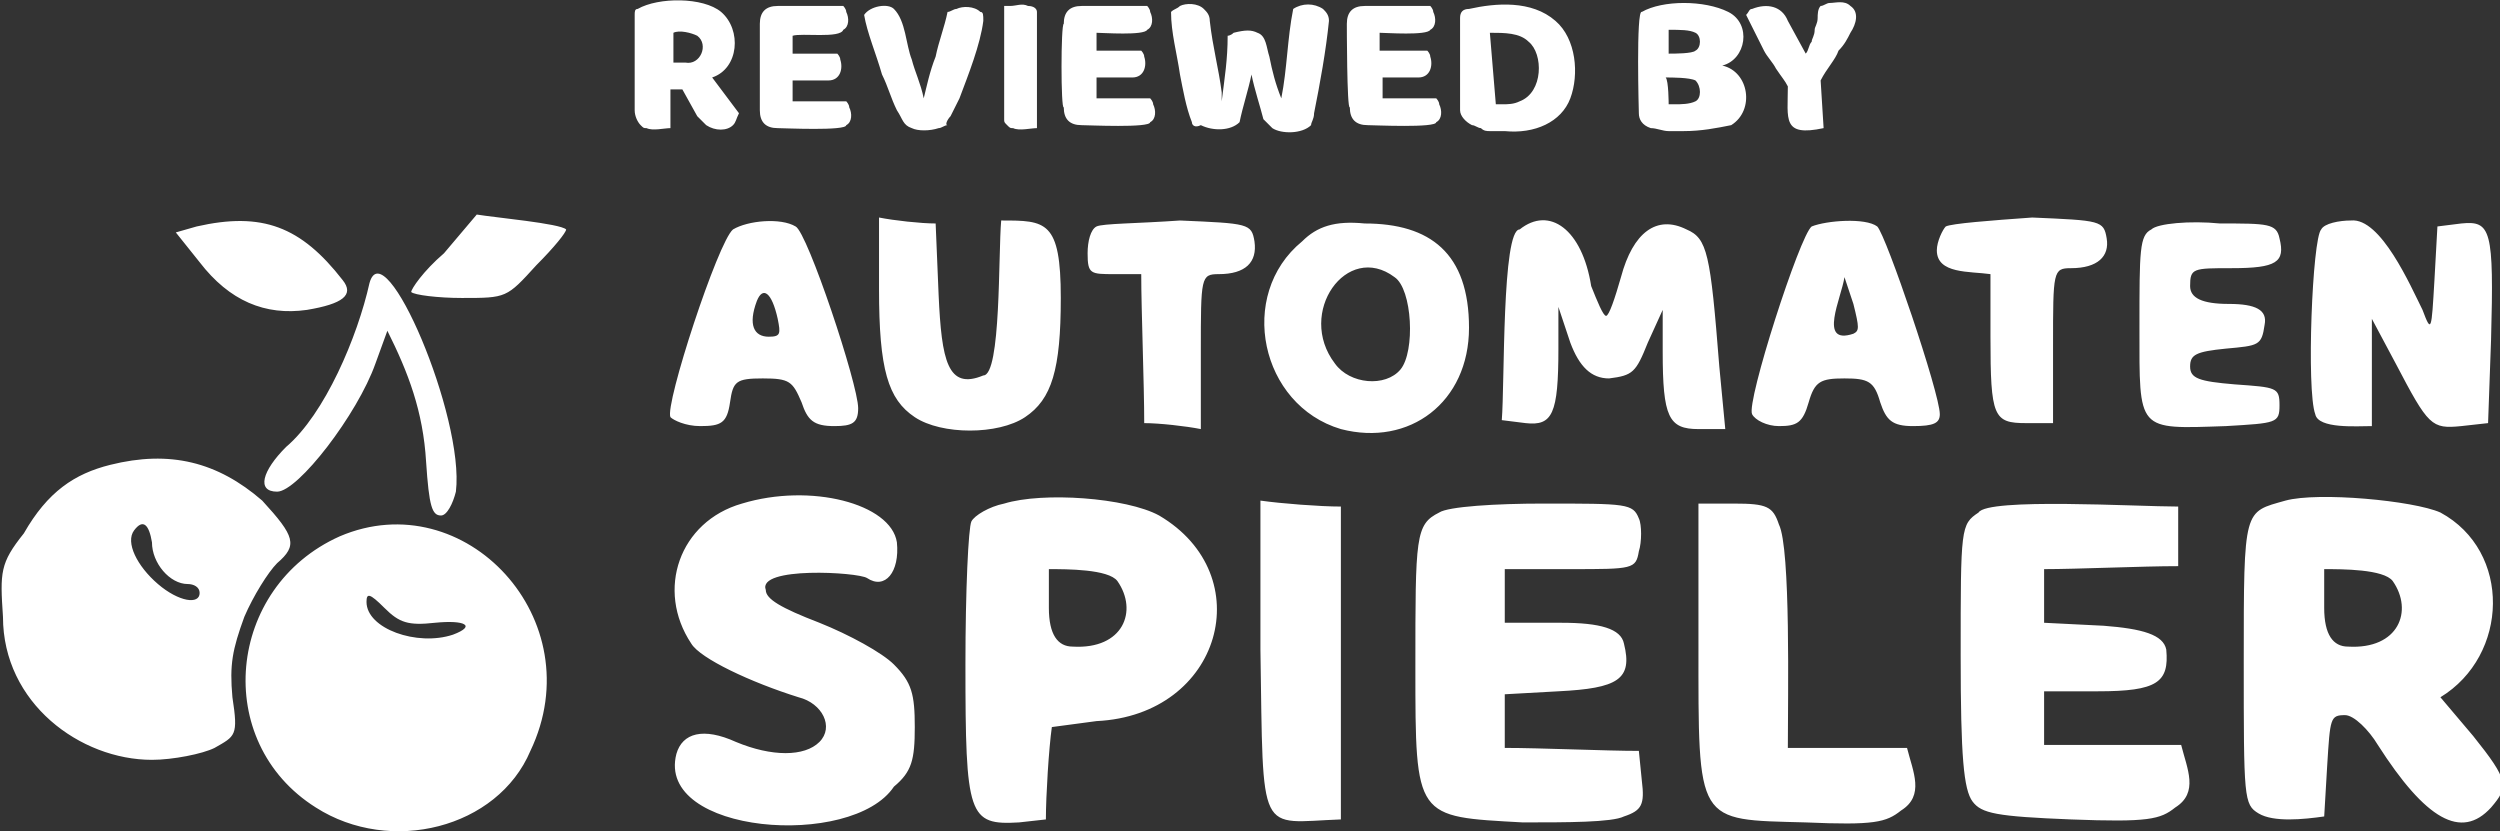
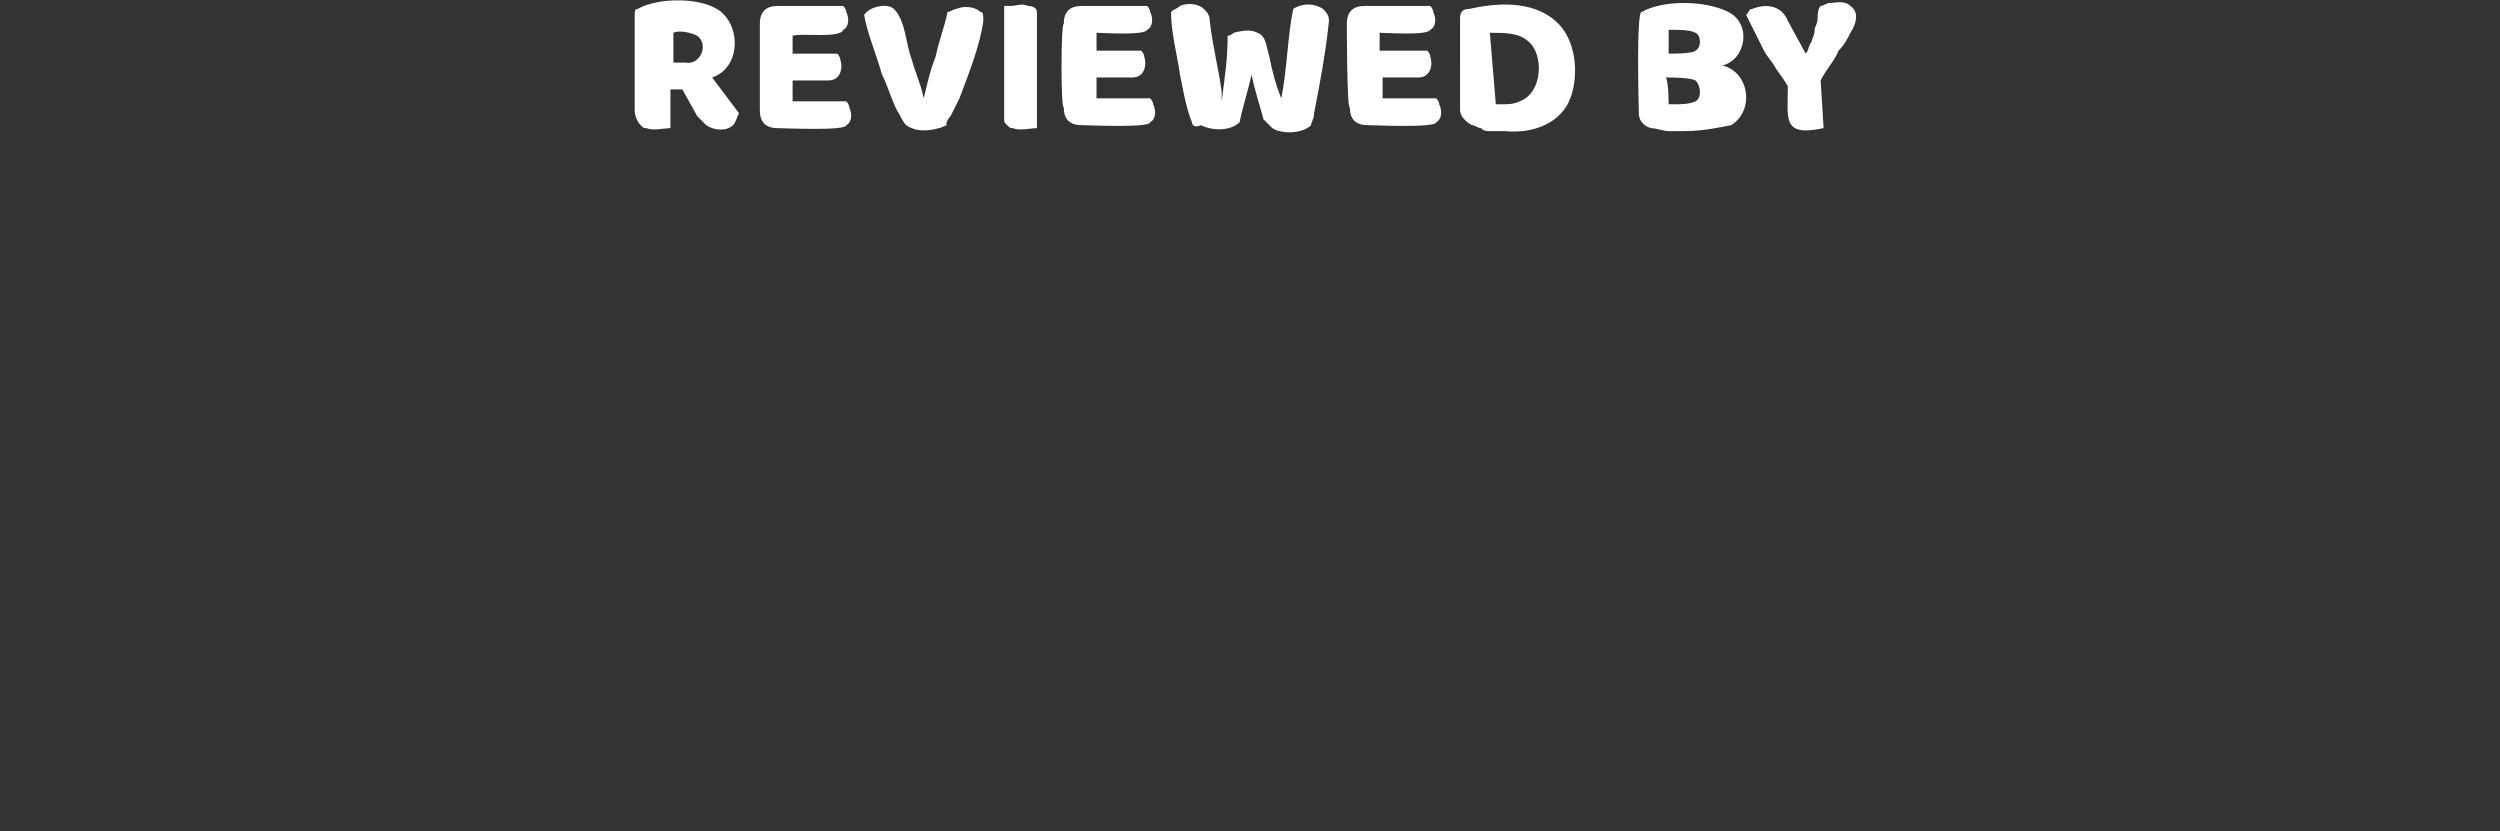
<svg xmlns="http://www.w3.org/2000/svg" version="1.0" viewBox="0 0 83.9 27.9">
  <rect x="0" y="0" width="83.9" height="27.9" fill="#333333" stroke="none" />
  <g fill="#FFF">
-     <path fill-rule="evenodd" clip-rule="evenodd" d="M6.6 7.6l-.7.2.8 1c1 1.3 2.2 1.8 3.6 1.6 1.2-.2 1.6-.5 1.2-1-1.4-1.8-2.7-2.3-4.9-1.8-.1 0-.1 0 0 0zm8.3.9c-.7.6-1.1 1.2-1.1 1.3.1.1.9.2 1.7.2C17 10 17 10 18 8.9c.6-.6 1-1.1 1-1.2-.2-.2-2.4-.4-3-.5l-1.1 1.3c-.1 0-.1 0 0 0zm9.7-.8c-.5.4-2.3 5.9-2.1 6.3.1.1.5.3 1 .3.7 0 .9-.1 1-.8s.2-.8 1.1-.8 1 .1 1.3.8c.2.6.4.8 1.1.8.6 0 .8-.1.8-.6 0-.8-1.7-5.9-2.1-6.1-.5-.3-1.6-.2-2.1.1zm4.9 2c0 2.7.3 3.7 1.2 4.3.9.6 2.8.6 3.7 0s1.2-1.6 1.2-4c0-2.6-.5-2.6-2-2.6-.1 1.1 0 5.2-.6 5.2-1.2.5-1.4-.5-1.5-2.7l-.1-2.4c-.5 0-1.4-.1-1.9-.2v2.4c.1 0 .1 0 0 0zm7.3-2.1c-.2.1-.3.5-.3.9 0 .7.1.7.9.7h.9c0 1.2.1 3.7.1 5 .5 0 1.4.1 1.9.2v-2.6c0-2.5 0-2.6.6-2.6.9 0 1.3-.4 1.2-1.1-.1-.6-.2-.6-2.5-.7-1.4.1-2.6.1-2.8.2zm6.9.5c-2.2 1.8-1.4 5.5 1.3 6.3 2.3.6 4.3-.9 4.3-3.4S48 7.5 45.8 7.5c-1-.1-1.6.1-2.1.6zm7.3-.4c-.6 0-.5 5.2-.6 6.4l.8.1c.9.1 1.1-.3 1.1-2.5v-1.4l.4 1.2c.3.8.7 1.2 1.3 1.2.8-.1.9-.2 1.3-1.2l.5-1.1v1.4c0 2.2.2 2.6 1.2 2.6h.9l-.2-2.1c-.3-3.8-.4-4.3-1.1-4.6-1-.5-1.8.1-2.2 1.6-.2.7-.4 1.3-.5 1.3s-.3-.5-.5-1C53.1 7.7 52 6.9 51 7.7zm9.8-.1c-.4.3-2.2 5.9-2 6.3.1.2.5.4.9.4.6 0 .8-.1 1-.8s.4-.8 1.2-.8 1 .1 1.2.8c.2.6.4.8 1.1.8s.9-.1.9-.4c0-.7-1.8-6-2.1-6.3-.4-.3-1.7-.2-2.2 0 .1 0 .1 0 0 0zm4.5 0c-.1.1-.3.5-.3.8 0 .8 1.1.7 1.8.8v2.1c0 2.7.1 2.9 1.2 2.9h.9v-2.6c0-2.5 0-2.6.6-2.6.9 0 1.3-.4 1.2-1-.1-.6-.2-.6-2.5-.7-1.4.1-2.7.2-2.9.3zm6.9.1c-.4.2-.4.7-.4 3.3 0 3.5-.1 3.4 2.9 3.3 1.7-.1 1.8-.1 1.8-.7s-.1-.6-1.5-.7c-1.2-.1-1.5-.2-1.5-.6s.2-.5 1.2-.6c1.1-.1 1.2-.1 1.3-.8.1-.5-.3-.7-1.2-.7-.9 0-1.3-.2-1.3-.6 0-.6.1-.6 1.4-.6 1.5 0 1.8-.2 1.6-1-.1-.5-.4-.5-2-.5-1-.1-2.1 0-2.3.2zm5.7 0c-.3.3-.5 5.4-.2 6.2.1.5 1.4.4 1.9.4v-3.6l.8 1.5c1.1 2.1 1.2 2.2 2.2 2.1l.9-.1.1-2.8c.1-3.7 0-4-1-3.9l-.8.1-.1 1.8c-.1 1.7-.1 1.8-.4 1-.4-.8-1.4-3.1-2.4-3-.4 0-.9.1-1 .3zM46.8 9.3c.6.4.7 2.5.2 3.1-.5.6-1.7.5-2.2-.2-1.3-1.7.4-4.1 2-2.9zm-34.4.2c-.4 1.8-1.5 4.4-2.8 5.5-.8.8-1 1.5-.3 1.5s2.7-2.6 3.3-4.3l.4-1.1c.7 1.4 1.2 2.7 1.3 4.4.1 1.5.2 1.8.5 1.8.2 0 .4-.4.5-.8.3-2.5-2.4-8.8-2.9-7zm49.8 1.7c-1.2.4-.4-1.2-.3-1.9l.3.9c.2.8.2.9 0 1zm-36.1-.5c.1.5.1.6-.3.6-.5 0-.7-.4-.4-1.2.2-.5.5-.3.7.6.1 0 .1 0 0 0zM3.7 15.6c-1.2.3-2.1.9-2.9 2.3-.8 1-.8 1.3-.7 2.8 0 2.9 2.6 4.8 5 4.8.7 0 1.7-.2 2.1-.4.7-.4.8-.4.6-1.7-.1-1.1 0-1.6.4-2.7.3-.7.8-1.5 1.1-1.8.7-.6.6-.9-.5-2.1-1.5-1.3-3.1-1.7-5.1-1.2zm21.2 1.3c-2.1.6-2.9 2.9-1.7 4.7.3.5 2 1.3 3.6 1.8.8.2 1.2 1 .7 1.5s-1.6.5-2.8 0c-1.1-.5-1.8-.3-2 .4-.7 2.7 5.9 3.2 7.3 1.1.6-.5.7-.9.7-2s-.1-1.5-.7-2.1c-.4-.4-1.5-1-2.5-1.4-1.3-.5-1.8-.8-1.8-1.1-.3-.8 3.1-.6 3.4-.4.6.4 1.1-.2 1-1.2-.2-1.3-2.9-2-5.2-1.3zm8.8 0c-.5.1-1 .4-1.1.6s-.2 2.3-.2 4.8c0 5.1.1 5.4 1.8 5.3l.9-.1c0-.8.1-2.4.2-3.1l1.5-.2c4.2-.2 5.5-4.9 2.1-6.9-1.1-.6-3.9-.8-5.2-.4zm43-.1c-1.4.4-1.4.2-1.4 5.4 0 4.6 0 4.8.5 5.1s1.5.2 2.2.1l.1-1.7c.1-1.6.1-1.7.6-1.7.3 0 .8.5 1.1 1 1.6 2.5 2.8 3.2 3.8 2.1.6-.7.6-.9-.6-2.4l-1.1-1.3c2.3-1.4 2.4-4.9 0-6.2-.9-.4-4.1-.7-5.2-.4zm-34.4 5c.1 6.4-.1 5.8 2.7 5.7V17c-.7 0-2-.1-2.7-.2v5zm6-4.6c-.8.4-.8.8-.8 5.2 0 5.1 0 5 3.6 5.2 1.5 0 3 0 3.4-.2.6-.2.7-.4.6-1.2l-.1-1c-1.1 0-3.3-.1-4.5-.1v-1.8l1.8-.1c2-.1 2.5-.4 2.2-1.6-.1-.5-.8-.7-2.1-.7h-1.9v-1.8h2.2c2.1 0 2.2 0 2.3-.6.1-.3.1-.9 0-1.1-.2-.5-.4-.5-3.2-.5-1.6 0-3.2.1-3.5.3zm8.7 4.4c0 6.1-.1 5.9 3.6 6 2.3.1 2.7 0 3.2-.4.8-.5.4-1.3.2-2.1h-4c0-1.7.1-6.7-.3-7.5-.2-.6-.4-.7-1.5-.7H57v4.7zm9.4-4.4c-.6.4-.6.5-.6 4.8 0 3.4.1 4.5.4 4.9s.8.5 3.3.6c2.6.1 3 0 3.5-.4.8-.5.4-1.3.2-2.1h-4.6v-1.8h1.8c2 0 2.4-.3 2.3-1.4-.1-.5-.8-.7-2.1-.8l-2-.1v-1.8c1.1 0 3.3-.1 4.5-.1v-2c-1.4 0-6.4-.3-6.7.2zm-61.3 1c0 .7.6 1.4 1.2 1.4.2 0 .4.1.4.3 0 .4-.7.3-1.4-.3s-1.1-1.4-.8-1.8c.3-.4.5-.2.6.4-.1 0-.1 0 0 0zm6.3-.2c-3.8 1.7-4.3 6.9-.8 9.1 2.5 1.6 6.1.7 7.2-1.9 2.1-4.4-2.2-9-6.4-7.2zm26.1 1.5c.7 1 .2 2.3-1.5 2.2-.5 0-.8-.4-.8-1.3v-1.3c.6 0 2 0 2.3.4zm42.8 0c.7 1 .2 2.3-1.5 2.2-.5 0-.8-.4-.8-1.3v-1.3c.6 0 2 0 2.3.4zm-65.7 1.4c1-.1 1.4.1.6.4-1.2.4-2.9-.2-2.9-1.1 0-.3.1-.3.6.2s.8.6 1.7.5z" />
    <path d="M22.5 3v1.3c-.2 0-.6.1-.8 0-.1 0-.1 0-.2-.1s-.2-.3-.2-.5V.5c0-.1 0-.2.1-.2.7-.4 2.2-.4 2.8.1.7.6.6 1.9-.3 2.2l.9 1.2c-.1.2-.1.3-.2.4-.2.2-.6.2-.9 0l-.3-.3-.5-.9h-.4zm.5-.9c.5.1.8-.6.4-.9-.2-.1-.6-.2-.8-.1v1h.4zM25.5.8c0-.4.2-.6.6-.6h2.2s.1.1.1.2c.1.2.1.5-.1.6-.1.3-1.4.1-1.7.2v.6h1.5s.1.1.1.2c.1.3 0 .7-.4.7h-1.2v.7h1.8s.1.1.1.2c.1.2.1.5-.1.6 0 .2-2.1.1-2.3.1-.4 0-.6-.2-.6-.6V.8zm6.3 3.4c-.1 0-.2.1-.3.1-.3.1-.7.1-.9 0-.3-.1-.3-.3-.5-.6-.2-.4-.3-.8-.5-1.2-.2-.7-.5-1.4-.6-2 .2-.3.8-.4 1-.2.4.4.4 1.2.6 1.7.1.4.3.8.4 1.3.1-.4.2-.9.4-1.4.1-.5.3-1 .4-1.5.1 0 .2-.1.3-.1.2-.1.6-.1.8.1.1 0 .1.1.1.3-.1.8-.5 1.8-.8 2.6l-.3.6c-.1.1-.2.3-.1.3-.1 0-.1 0 0 0zm3 .1c-.2 0-.6.1-.8 0-.1 0-.1 0-.2-.1s-.1-.1-.1-.2V.2h.2c.2 0 .4-.1.6 0 .2 0 .3.1.3.2v3.9zm.9-3.5c0-.4.2-.6.6-.6h2.2s.1.1.1.2c.1.2.1.5-.1.6-.1.2-1.5.1-1.7.1v.6h1.5s.1.1.1.2c.1.3 0 .7-.4.7h-1.2v.7h1.8s.1.1.1.2c.1.2.1.5-.1.6 0 .2-2.1.1-2.3.1-.4 0-.6-.2-.6-.6-.1.1-.1-2.8 0-2.8-.1 0-.1 0 0 0zm5.5.4s.1 0 .2-.1c.4-.1.6-.1.8 0 .3.1.3.5.4.8.1.5.2.9.4 1.4.2-1 .2-2 .4-3 .3-.2.7-.2 1 0 .1.1.2.2.2.4-.1 1-.3 2.1-.5 3.1 0 .2-.1.3-.1.4-.3.3-1 .3-1.3.1l-.3-.3c-.1-.4-.3-1-.4-1.5-.1.5-.3 1.1-.4 1.6-.3.3-.9.3-1.3.1-.2.1-.3 0-.3-.1-.2-.5-.3-1.1-.4-1.6-.1-.7-.3-1.4-.3-2.1.1-.1.2-.1.3-.2.2-.1.6-.1.8.1.1.1.2.2.2.4.1.9.3 1.6.4 2.4v.3c.1-.8.2-1.4.2-2.2.1 0 .1 0 0 0zm4-.4c0-.4.2-.6.6-.6H48s.1.1.1.2c.1.2.1.5-.1.6-.1.2-1.5.1-1.7.1v.6h1.6s.1.1.1.2c.1.3 0 .7-.4.7h-1.2v.7h1.8s.1.1.1.2c.1.2.1.5-.1.6 0 .2-2.1.1-2.3.1-.4 0-.6-.2-.6-.6-.1.1-.1-2.8-.1-2.8zm5 2.7h.2c.2 0 .4 0 .6-.1.8-.3.8-1.6.3-2-.3-.3-.8-.3-1.3-.3l.2 2.4c-.1 0-.1 0 0 0zm.3.9H50c-.1 0-.2 0-.3-.1-.1 0-.2-.1-.3-.1-.2-.1-.4-.3-.4-.5V.6c0-.2.1-.3.3-.3.9-.2 2.1-.3 2.9.4.7.6.8 1.8.5 2.6s-1.2 1.2-2.2 1.1zm5.5-.9h.2c.2 0 .5 0 .7-.1s.2-.5 0-.7c-.2-.1-.8-.1-1-.1.1.1.1.9.1.9zm0-1.7c.2 0 .8 0 .9-.1.2-.1.2-.5 0-.6S56.4 1 56 1v.8zm.5 2.6H56c-.2 0-.4-.1-.6-.1-.3-.1-.4-.3-.4-.5 0 0-.1-3.5.1-3.4.7-.4 2.1-.4 2.9 0s.6 1.6-.2 1.8c.9.2 1.1 1.5.3 2-.5.1-1 .2-1.6.2zm4.7-.1C59.8 4.6 60 4 60 2.9c-.1-.2-.2-.3-.4-.6-.1-.2-.3-.4-.4-.6l-.3-.6-.3-.6c.1-.1.1-.2.2-.2.5-.2 1-.1 1.2.4l.6 1.1c.1-.1.1-.3.2-.4 0-.1.1-.2.1-.4 0-.1.1-.2.1-.4 0-.1 0-.3.1-.4.1 0 .2-.1.3-.1.2 0 .5-.1.7.1.3.2.2.6 0 .9-.1.2-.2.4-.4.6-.1.3-.4.6-.6 1l.1 1.6c-.1 0-.1 0 0 0z" />
  </g>
</svg>